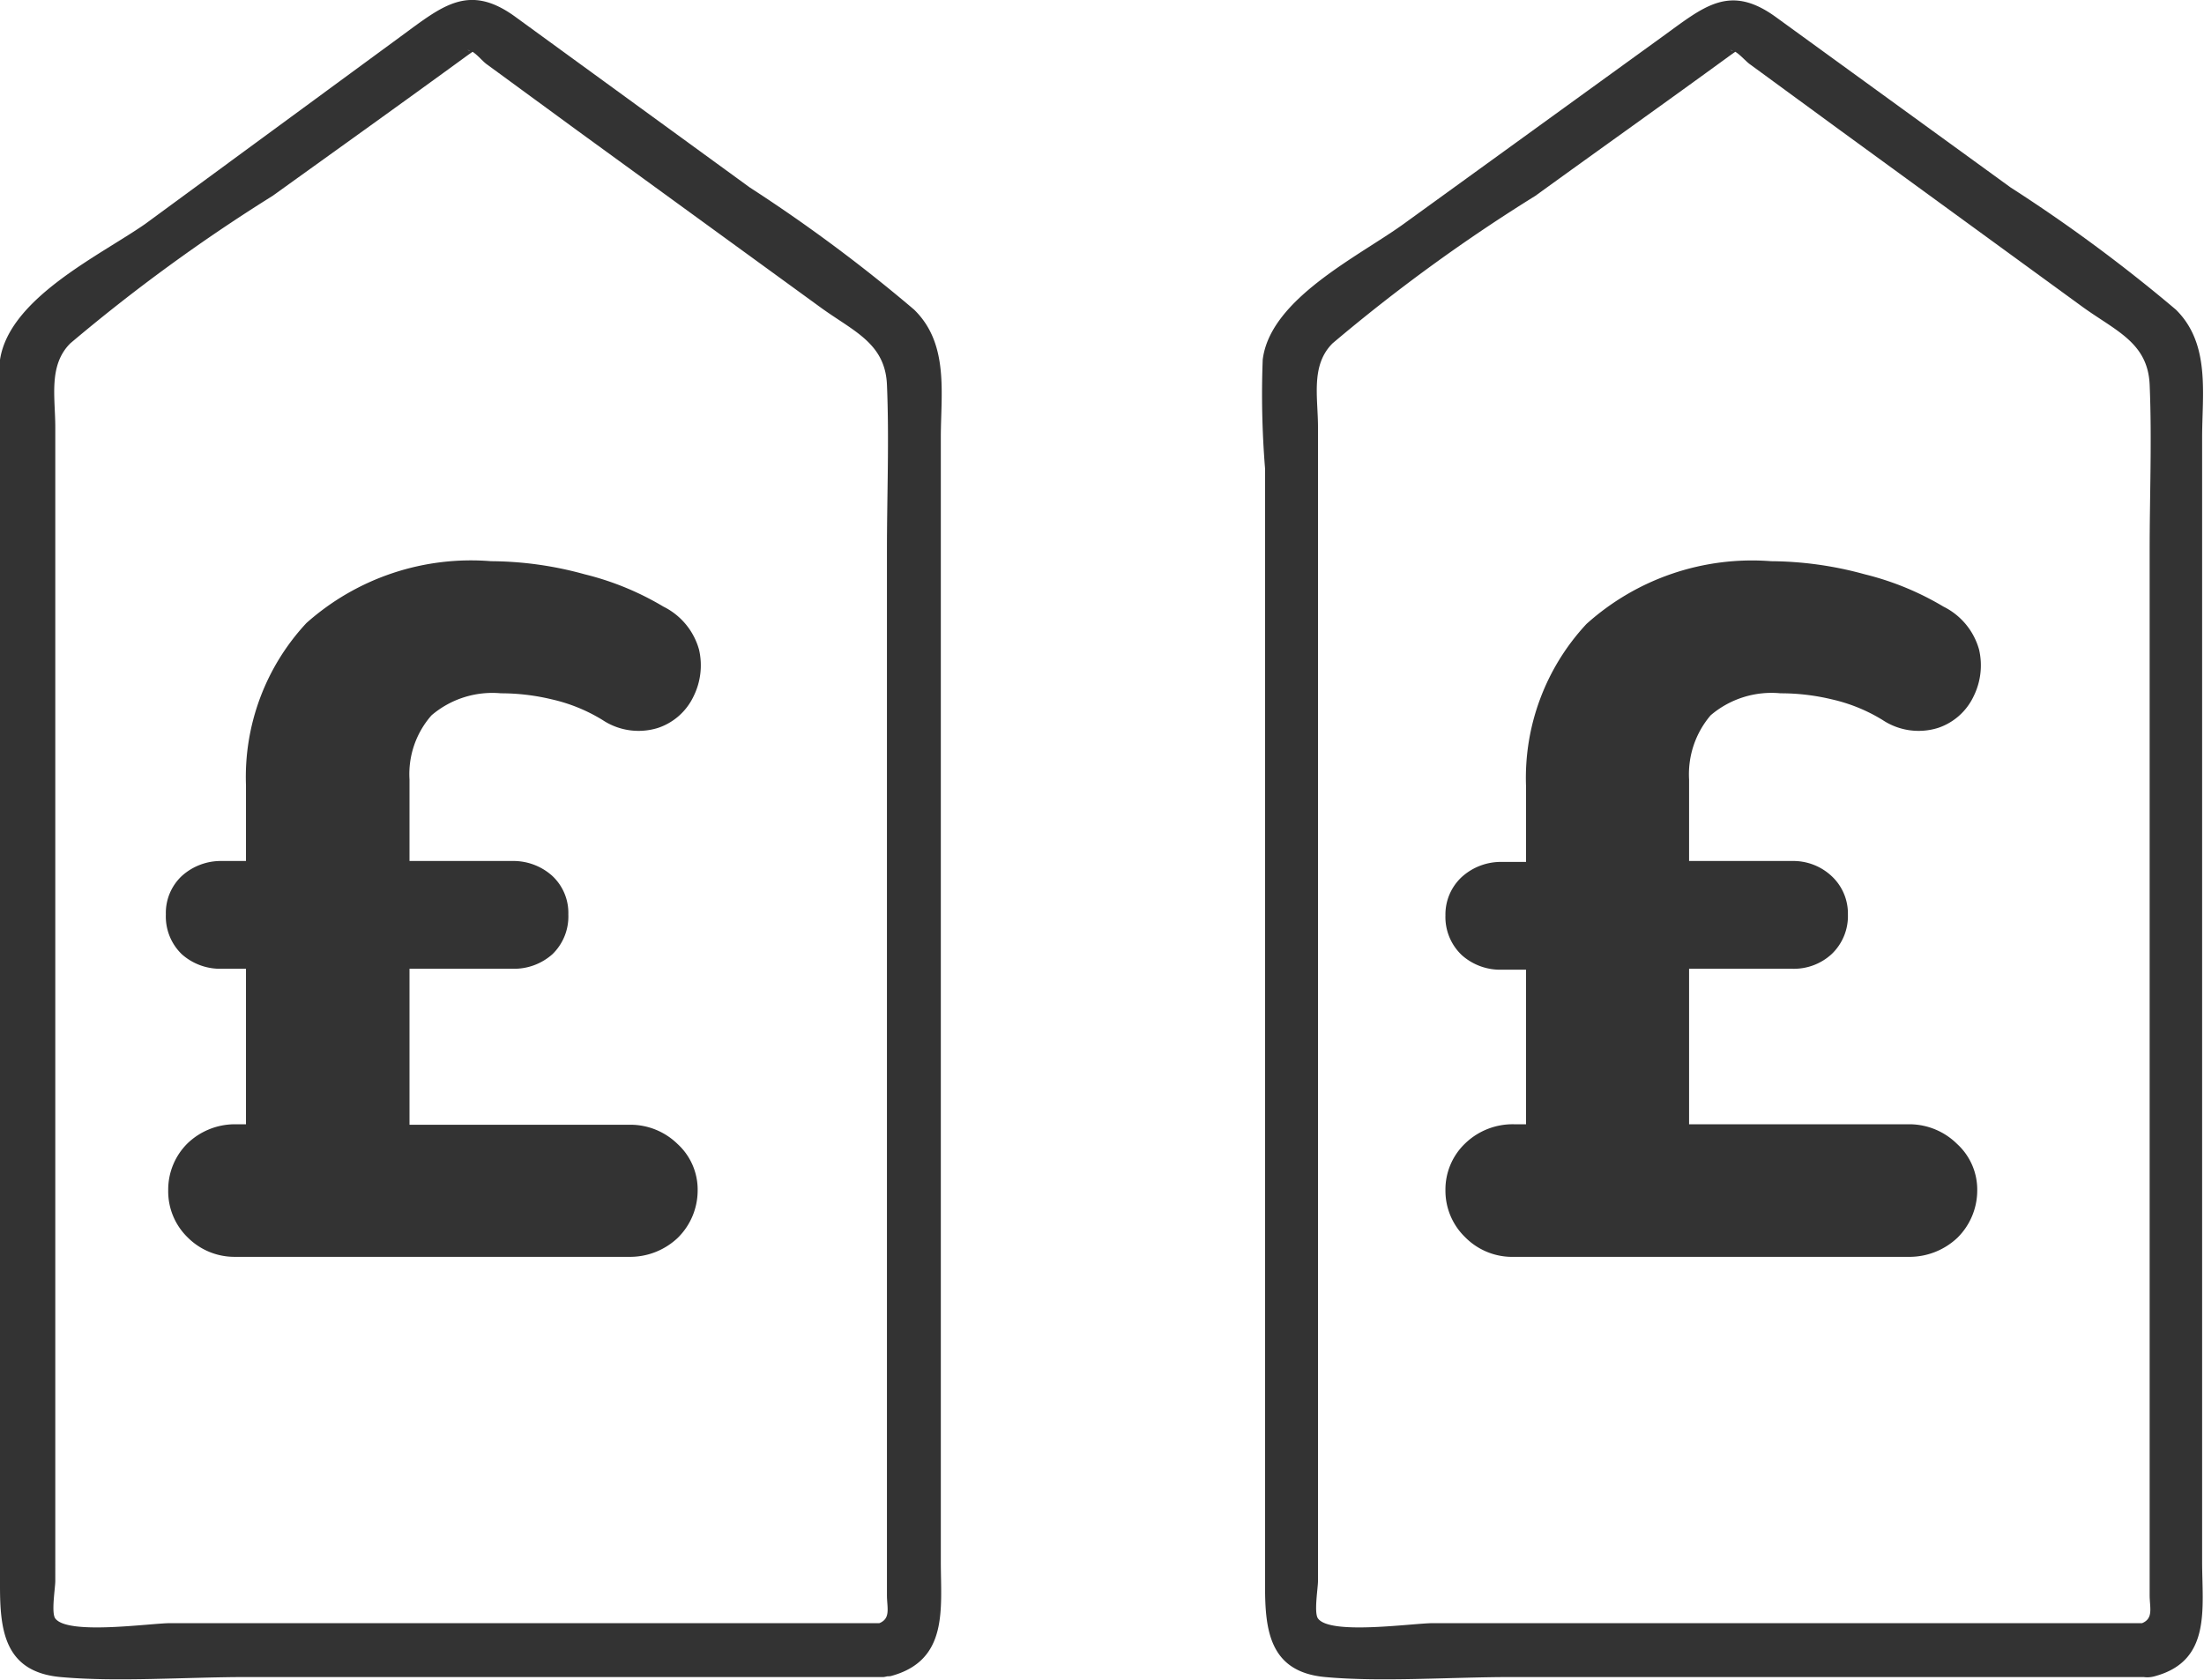
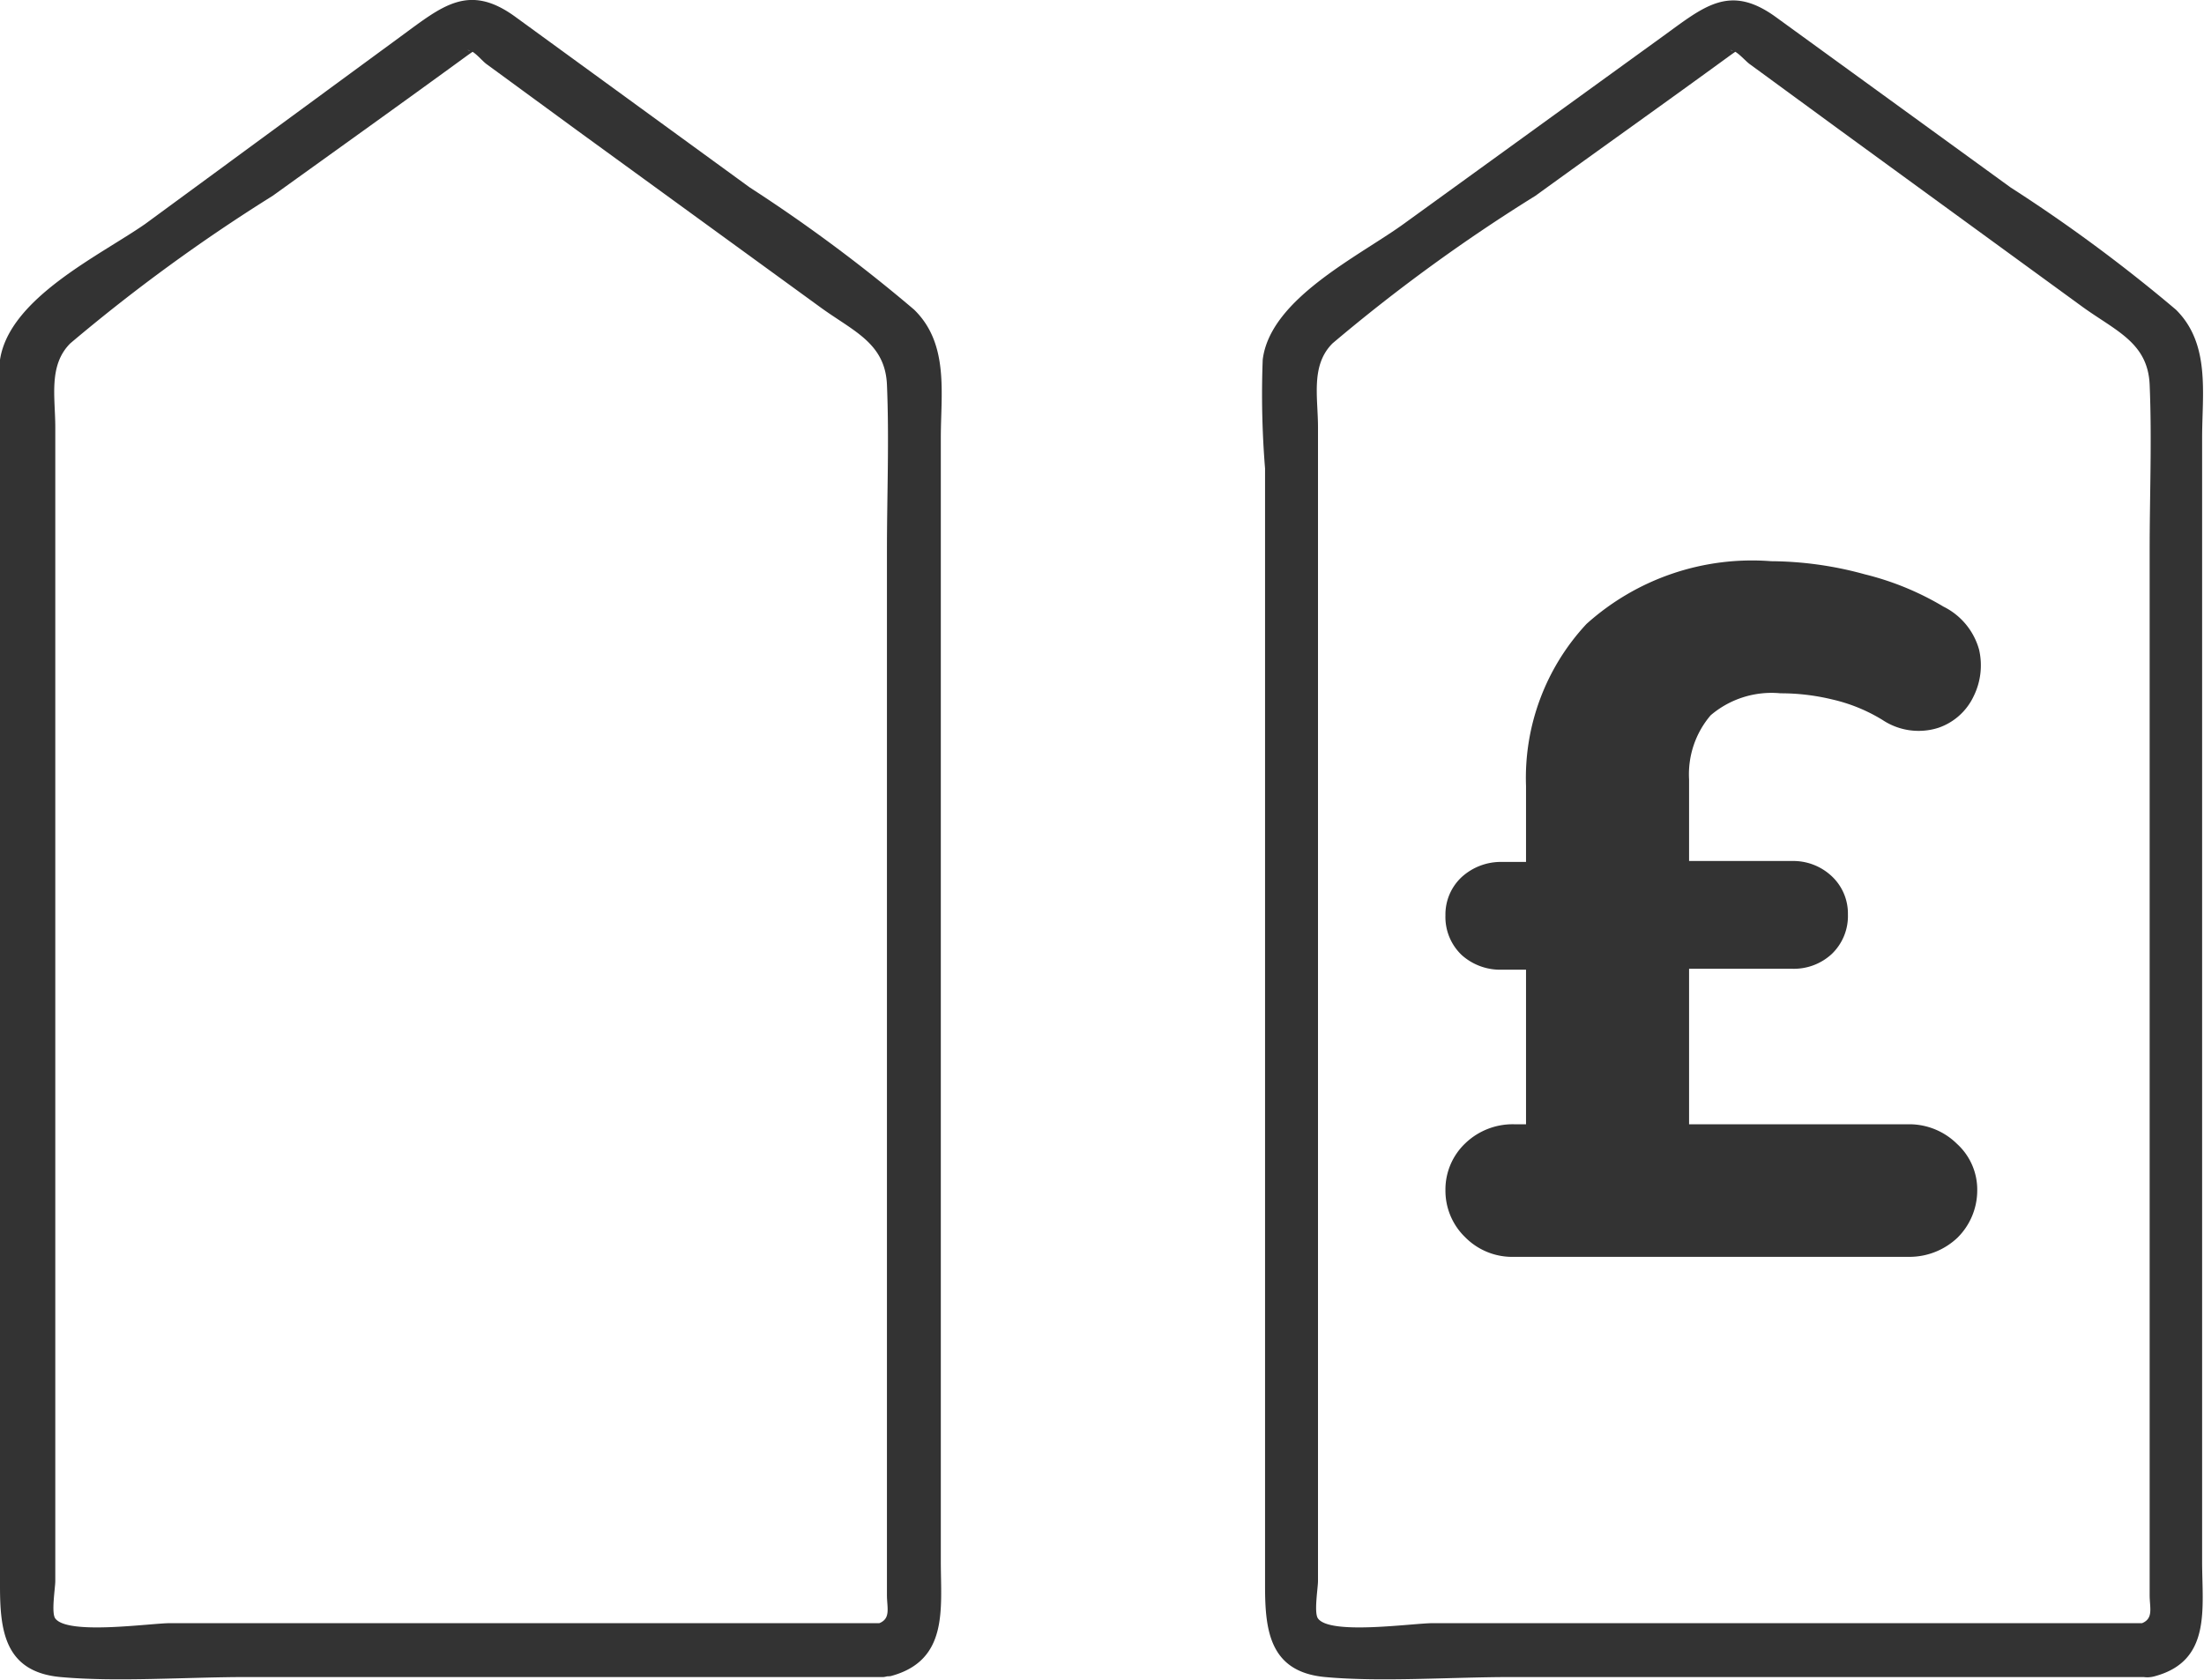
<svg xmlns="http://www.w3.org/2000/svg" viewBox="0 0 47.04 35.86">
  <defs>
    <style>.cls-1{fill:#333;}</style>
  </defs>
  <g id="Layer_2" data-name="Layer 2">
    <g id="descripton">
      <path class="cls-1" d="M18.86,34.65H3.63c-.42,0-2.18.26-2.45-.1-.09-.12,0-.65,0-.8V9.12c0-.64-.15-1.32.32-1.79A37.29,37.29,0,0,1,5.82,4.18c1.39-1,2.79-2,4.16-3,.21-.15.14-.07,0-.11.14,0,.3.23.42.31l1.94,1.42,5.17,3.76c.7.51,1.38.76,1.42,1.65.05,1.18,0,2.36,0,3.54V34.05c0,.29.1.53-.22.62a.58.58,0,0,0,.3,1.11c1.24-.33,1.07-1.44,1.07-2.44v-24c0-.94.18-2-.57-2.73A33.58,33.58,0,0,0,16,4L11,.36C10-.37,9.44.13,8.55.78l-5.45,4C2.14,5.45.2,6.36,0,7.68A19.61,19.61,0,0,0,0,10V33.85c0,.94.09,1.84,1.29,1.95s2.68,0,4,0H18.86A.58.58,0,0,0,18.86,34.65Z" />
      <path class="cls-1" d="M45.81,34.65H30.58c-.43,0-2.19.26-2.45-.1-.09-.12,0-.65,0-.8V9.12c0-.64-.16-1.32.31-1.79a36.56,36.56,0,0,1,4.33-3.15c1.38-1,2.79-2,4.16-3,.21-.15.13-.07,0-.11.14,0,.31.23.43.31l1.94,1.42,5.16,3.76c.71.51,1.38.76,1.42,1.65.05,1.18,0,2.36,0,3.54V34.05c0,.29.1.53-.22.62A.58.58,0,0,0,46,35.78C47.2,35.45,47,34.34,47,33.34v-24c0-.94.18-2-.56-2.73A33.58,33.58,0,0,0,42.91,4l-5-3.63c-1-.73-1.54-.23-2.44.42L30,4.75c-.95.7-2.89,1.61-3.05,2.93A19.61,19.61,0,0,0,27,10V33.85c0,.94.09,1.84,1.28,1.95s2.68,0,4,0H45.81A.58.58,0,0,0,45.81,34.65Z" />
-       <path class="cls-1" d="M9.21,15.27a2,2,0,0,1,1.48-.47,4.63,4.63,0,0,1,1.09.13,3.57,3.57,0,0,1,1.08.44,1.39,1.39,0,0,0,1.18.17,1.29,1.29,0,0,0,.76-.67,1.49,1.49,0,0,0,.12-1,1.46,1.46,0,0,0-.76-.92,6.11,6.11,0,0,0-1.68-.69,7.6,7.6,0,0,0-2-.28A5.28,5.28,0,0,0,6.54,13.3a4.82,4.82,0,0,0-1.29,3.46v1.62H4.74a1.24,1.24,0,0,0-.86.32,1.08,1.08,0,0,0-.34.82,1.12,1.12,0,0,0,.34.85,1.23,1.23,0,0,0,.86.31h.51V24H5a1.46,1.46,0,0,0-1,.41,1.39,1.39,0,0,0-.41,1,1.37,1.37,0,0,0,.41,1,1.41,1.41,0,0,0,1,.42h8.47a1.48,1.48,0,0,0,1-.41,1.42,1.42,0,0,0,.42-1,1.32,1.32,0,0,0-.43-1,1.44,1.44,0,0,0-1-.41H8.74V20.68h2.19a1.23,1.23,0,0,0,.86-.31,1.12,1.12,0,0,0,.34-.85,1.08,1.08,0,0,0-.34-.82,1.24,1.24,0,0,0-.86-.32H8.74V16.64A1.9,1.9,0,0,1,9.21,15.27Z" />
      <path class="cls-1" d="M40.77,24H36.05V20.68h2.19a1.19,1.19,0,0,0,.85-.31,1.12,1.12,0,0,0,.35-.85,1.09,1.09,0,0,0-.35-.82,1.2,1.2,0,0,0-.85-.32H36.05V16.64a1.94,1.94,0,0,1,.46-1.37A2,2,0,0,1,38,14.8a4.65,4.65,0,0,1,1.1.13,3.57,3.57,0,0,1,1.08.44,1.39,1.39,0,0,0,1.18.17,1.29,1.29,0,0,0,.76-.67,1.49,1.49,0,0,0,.12-1,1.46,1.46,0,0,0-.76-.92,6.11,6.11,0,0,0-1.68-.69,7.66,7.66,0,0,0-2-.28,5.28,5.28,0,0,0-3.94,1.34,4.82,4.82,0,0,0-1.29,3.46v1.62h-.51a1.24,1.24,0,0,0-.86.32,1.09,1.09,0,0,0-.35.82,1.12,1.12,0,0,0,.35.85,1.23,1.23,0,0,0,.86.31h.51V24h-.25a1.46,1.46,0,0,0-1.05.41,1.36,1.36,0,0,0-.42,1,1.38,1.38,0,0,0,.42,1,1.41,1.41,0,0,0,1.05.42h8.46a1.49,1.49,0,0,0,1-.41,1.42,1.42,0,0,0,.42-1,1.32,1.32,0,0,0-.43-1A1.45,1.45,0,0,0,40.77,24Z" />
    </g>
  </g>
</svg>